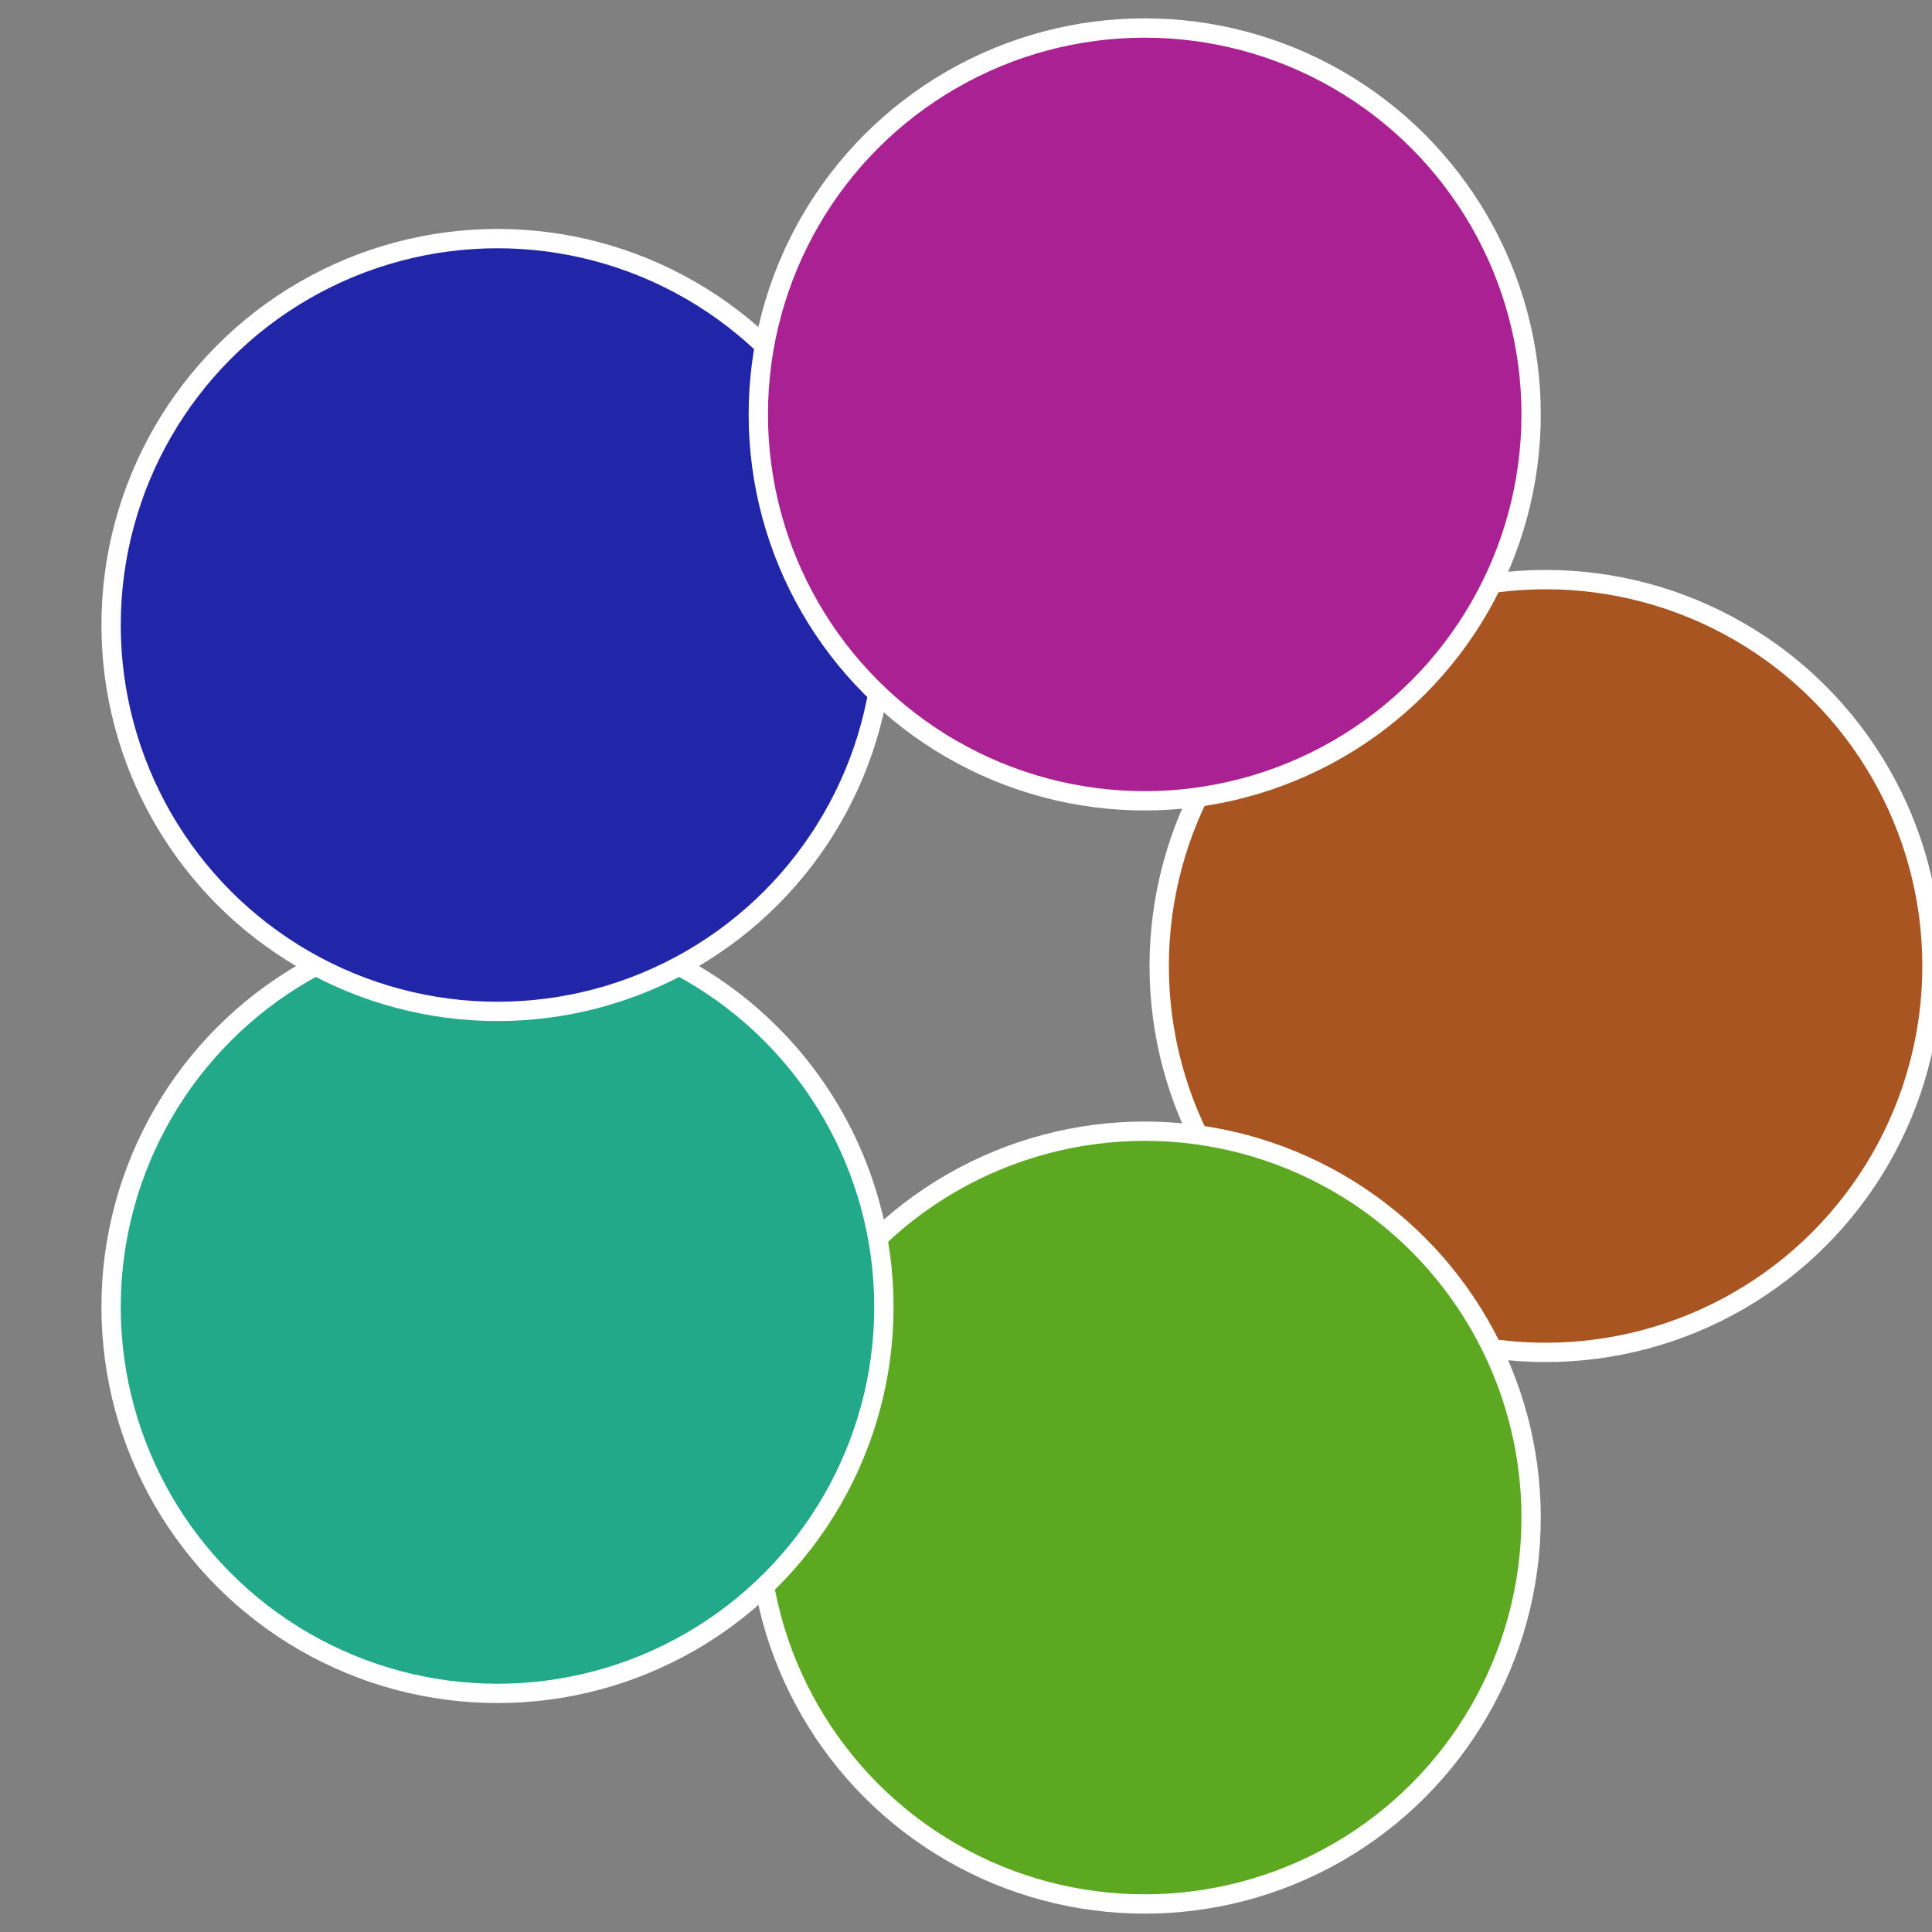
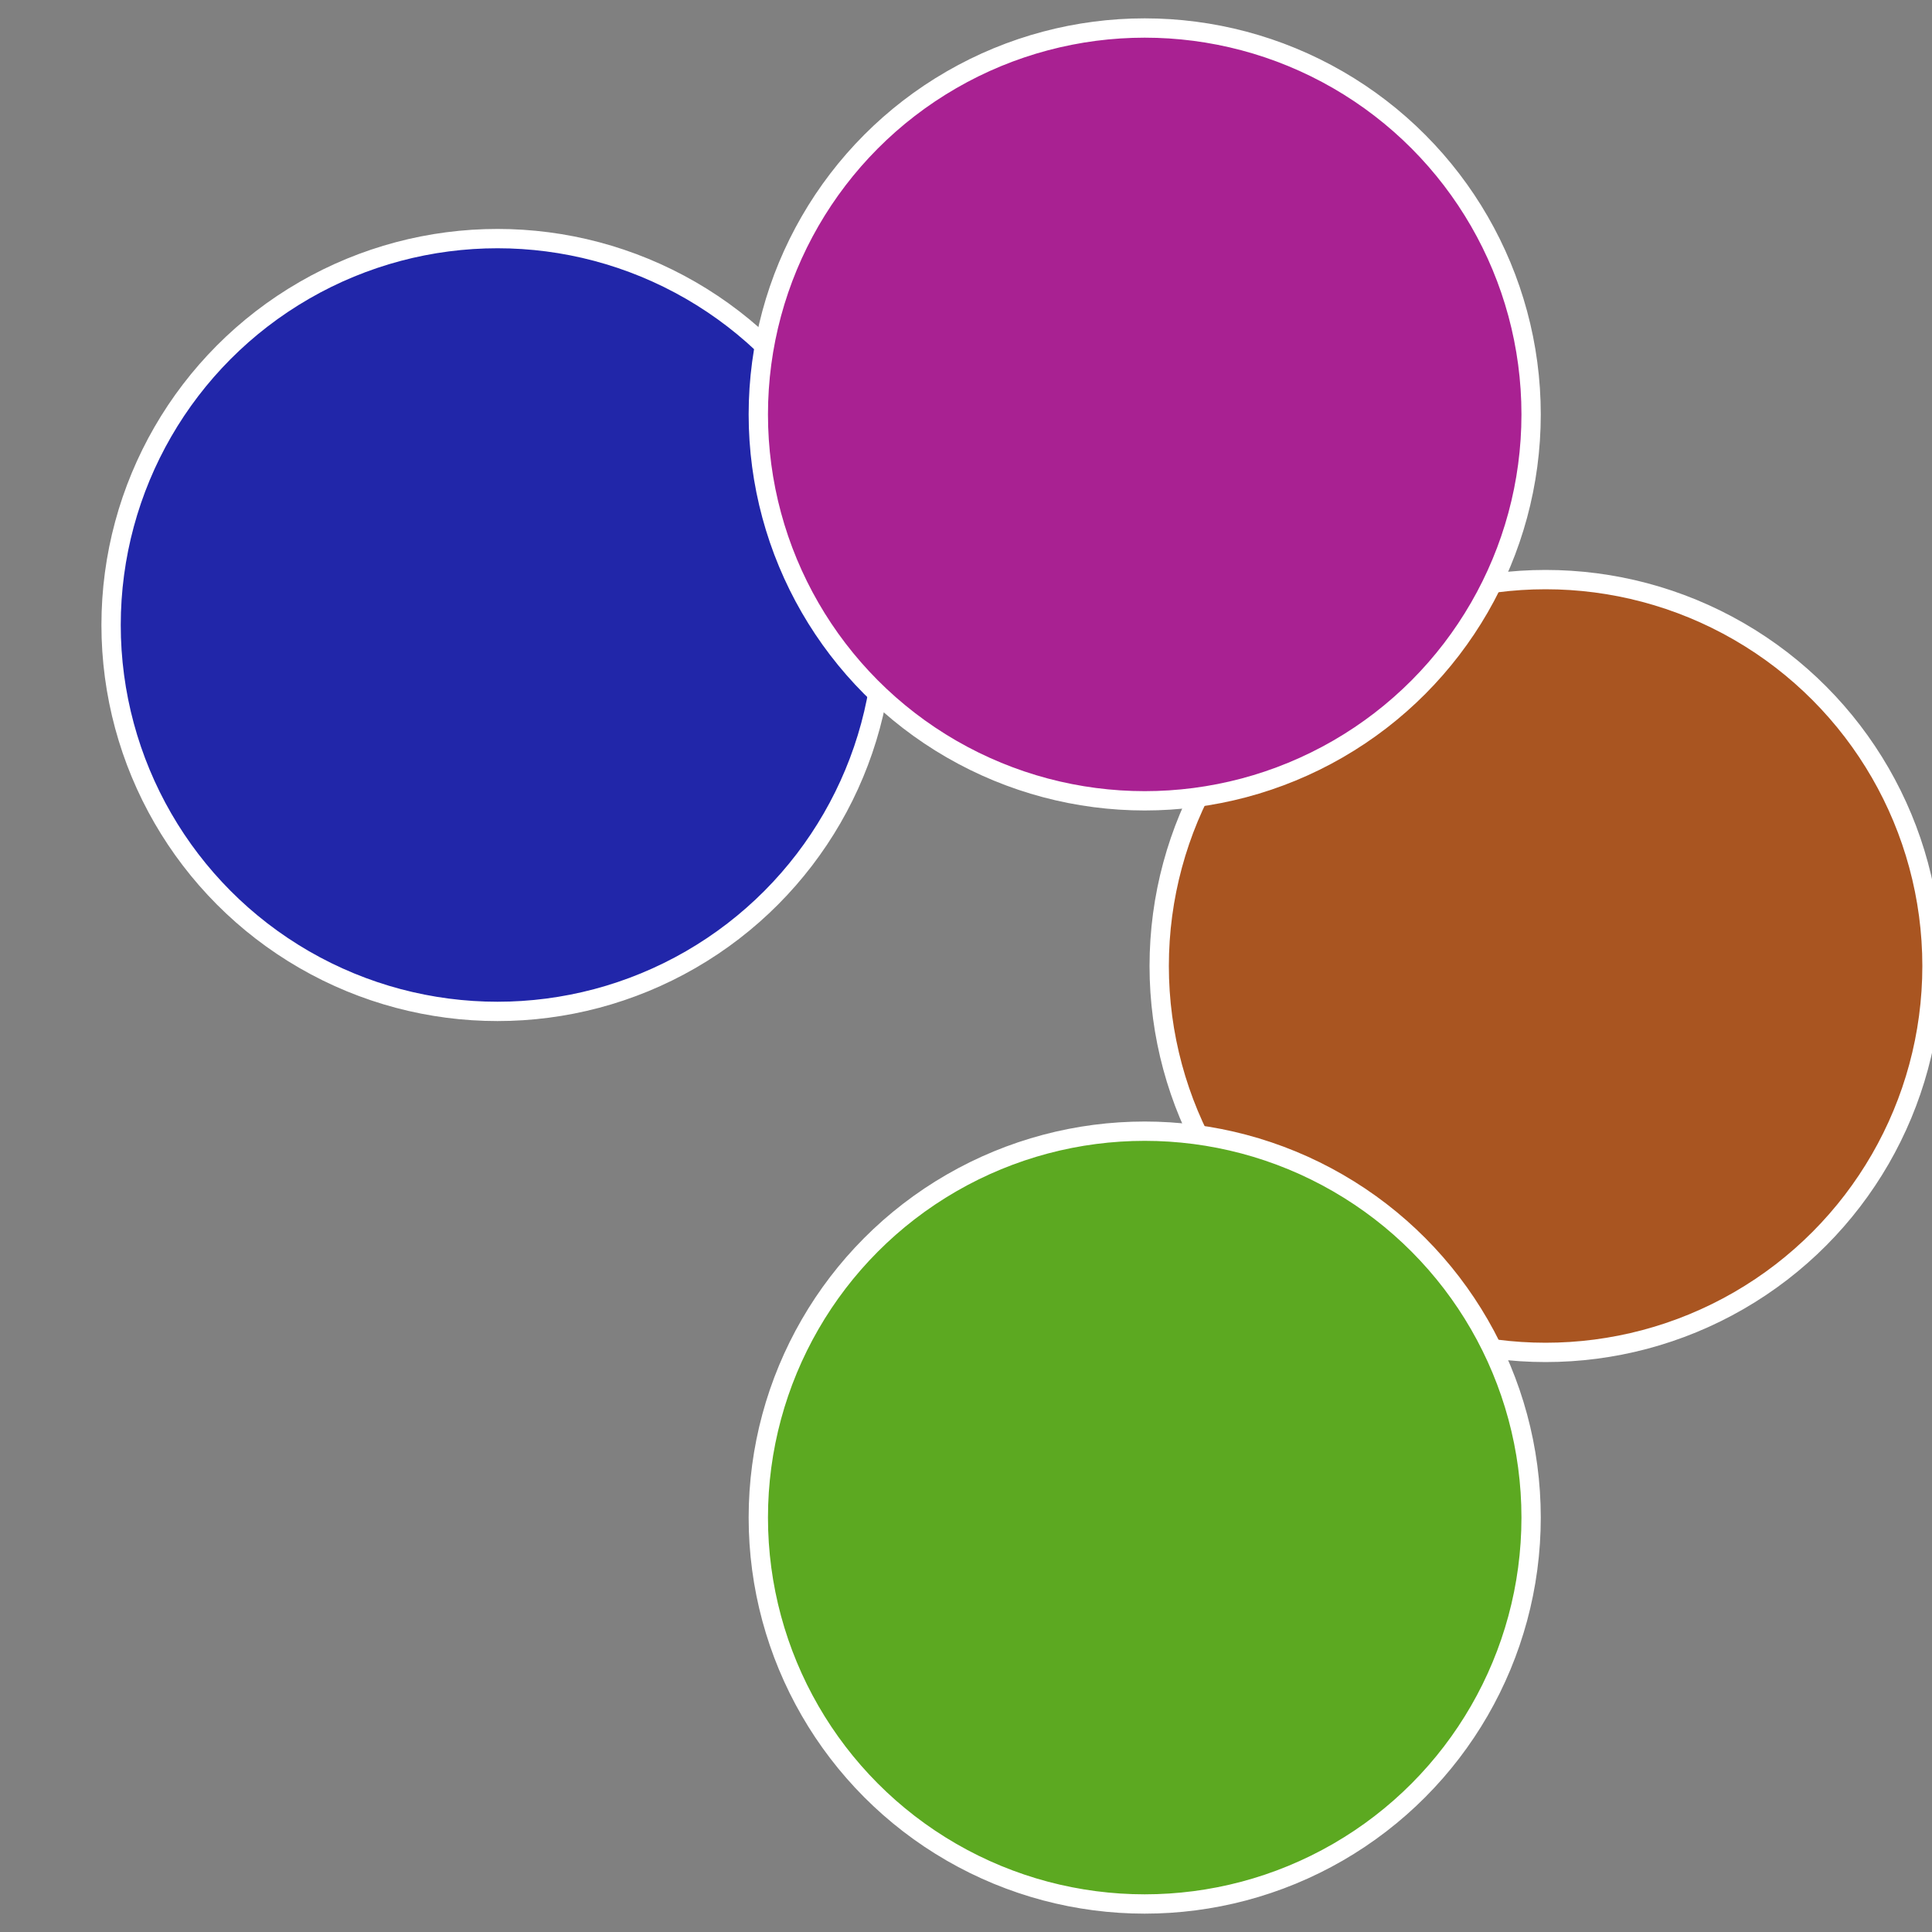
<svg xmlns="http://www.w3.org/2000/svg" width="500" height="500" viewBox="-1 -1 2 2">
  <rect x="-1" y="-1" width="2" height="2" fill="#808080" stroke="none" />
  <circle cx="0.6" cy="0" r="0.4" fill="#a95521" stroke="#fff" stroke-width="1%" />
  <circle cx="0.185" cy="0.571" r="0.4" fill="#5ca921" stroke="#fff" stroke-width="1%" />
-   <circle cx="-0.485" cy="0.353" r="0.4" fill="#21a989" stroke="#fff" stroke-width="1%" />
  <circle cx="-0.485" cy="-0.353" r="0.4" fill="#2126a9" stroke="#fff" stroke-width="1%" />
  <circle cx="0.185" cy="-0.571" r="0.4" fill="#a92192" stroke="#fff" stroke-width="1%" />
</svg>